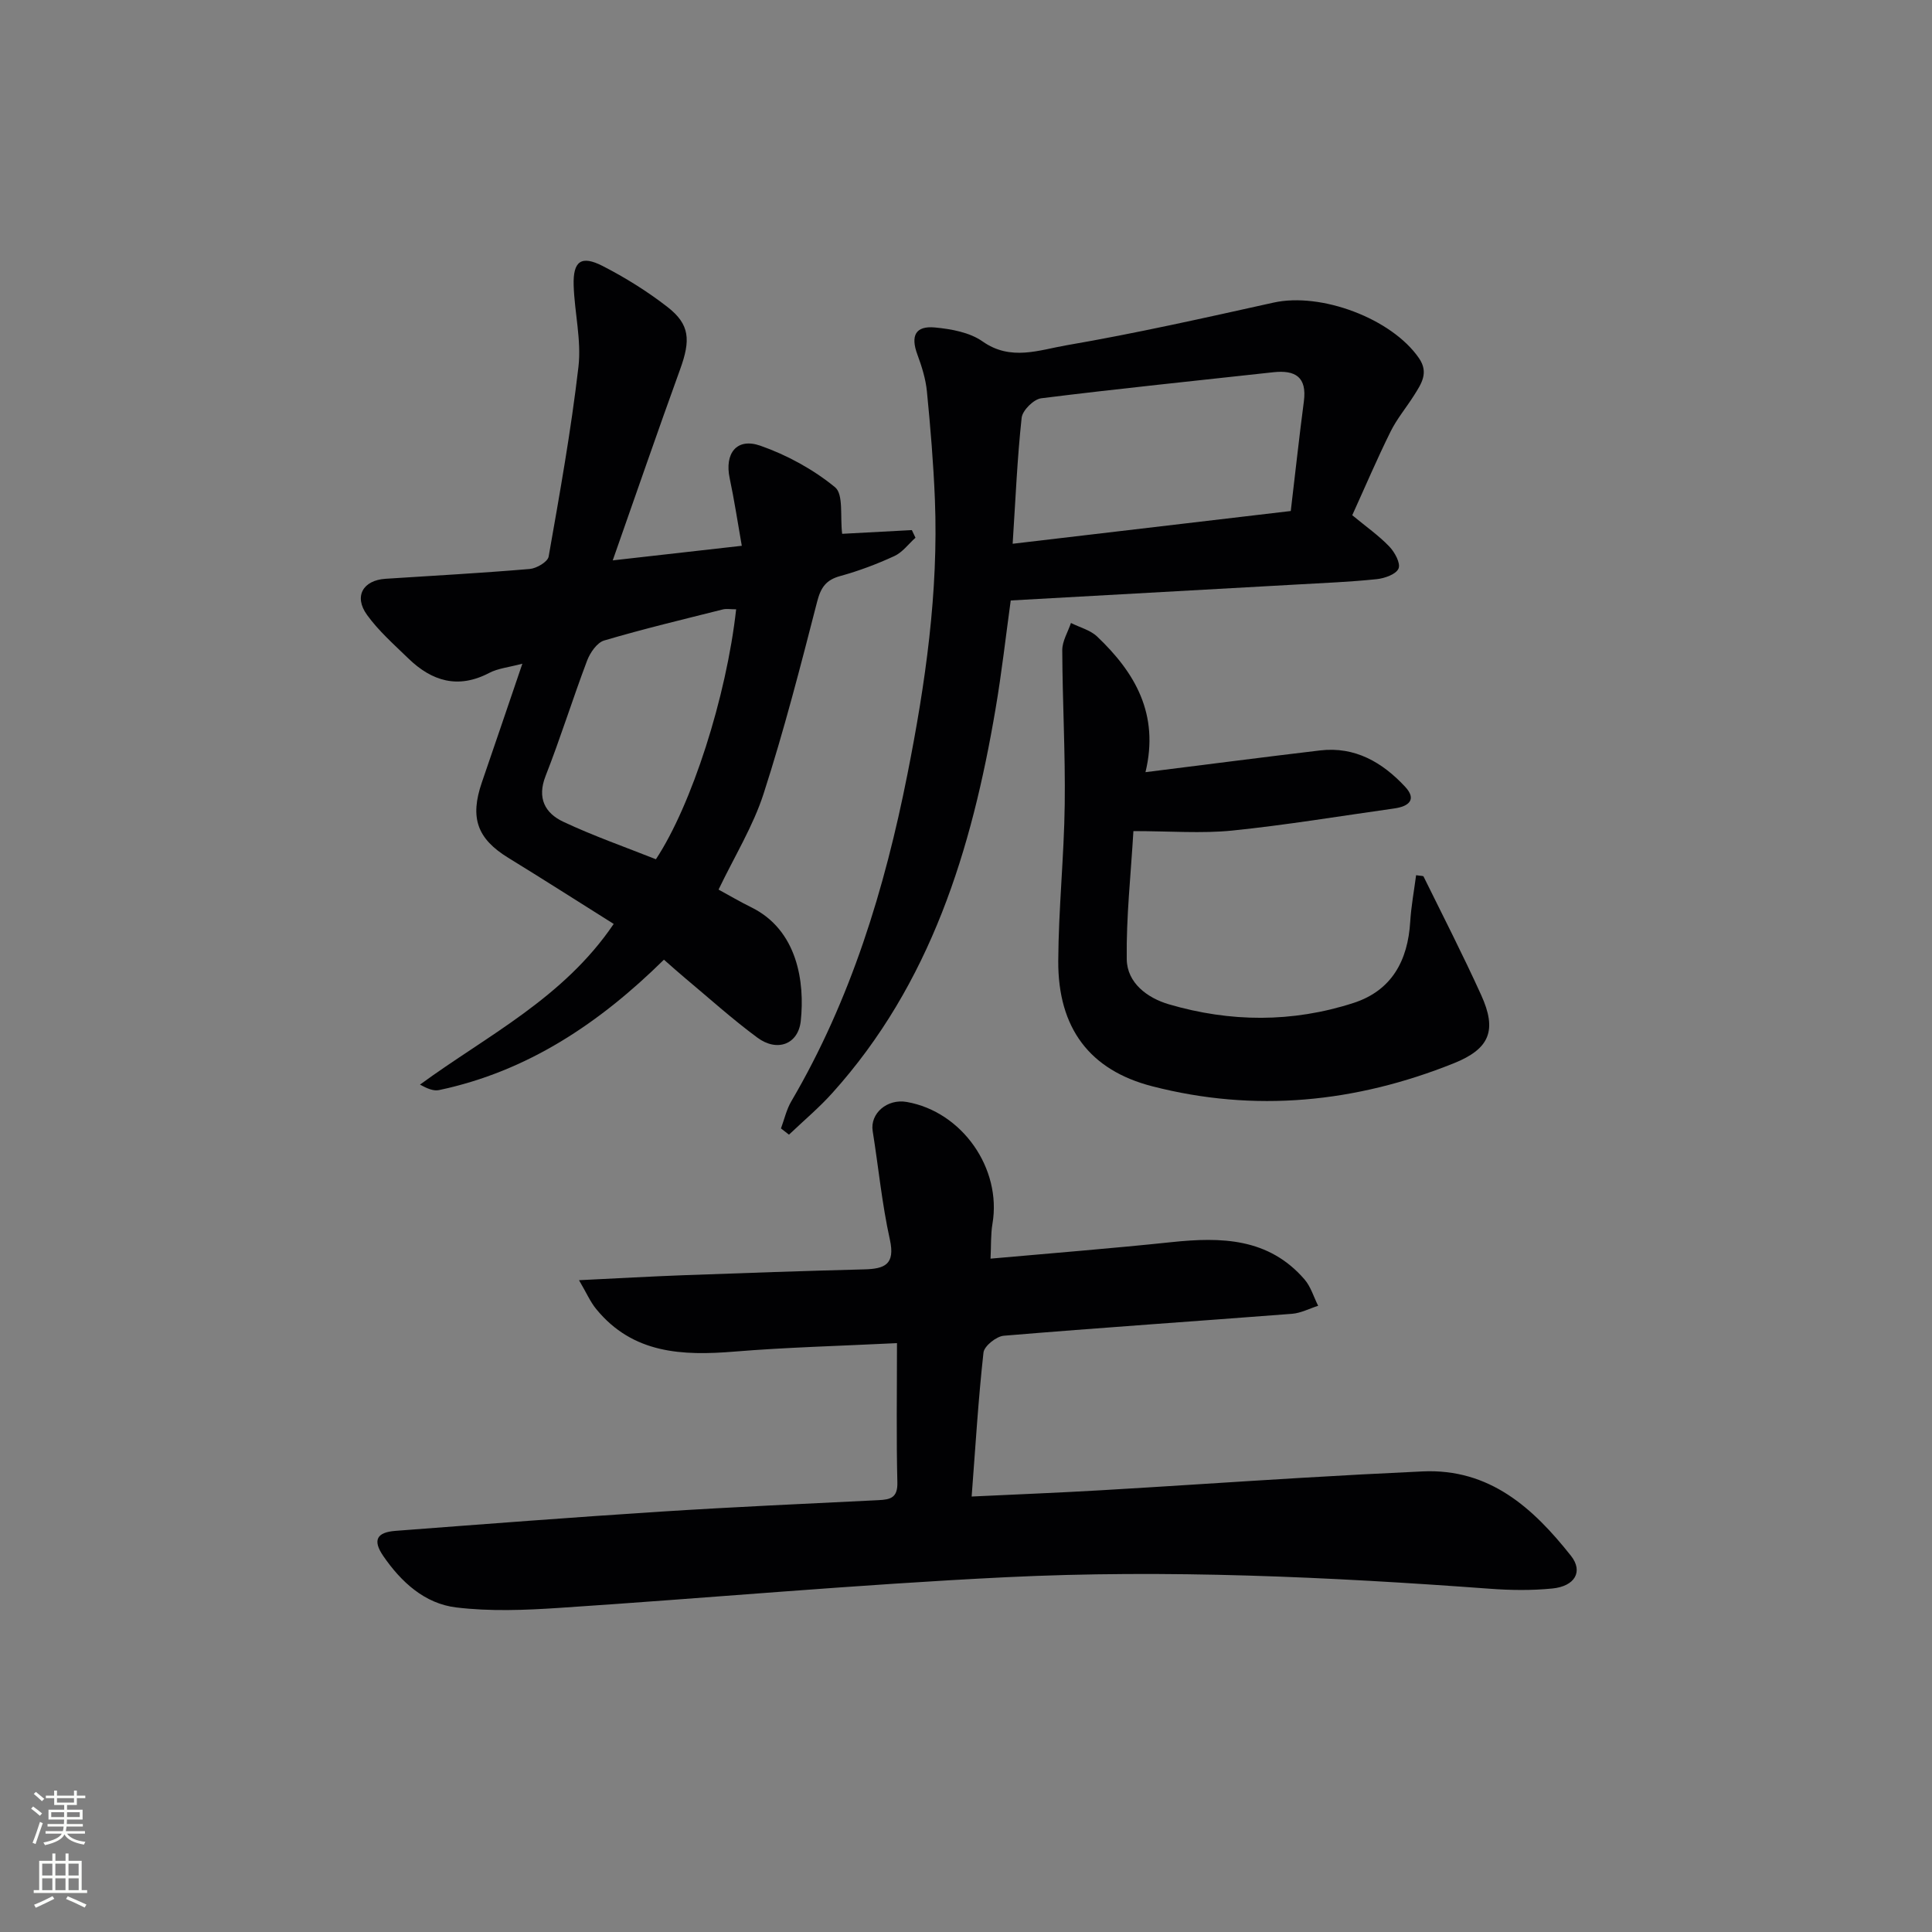
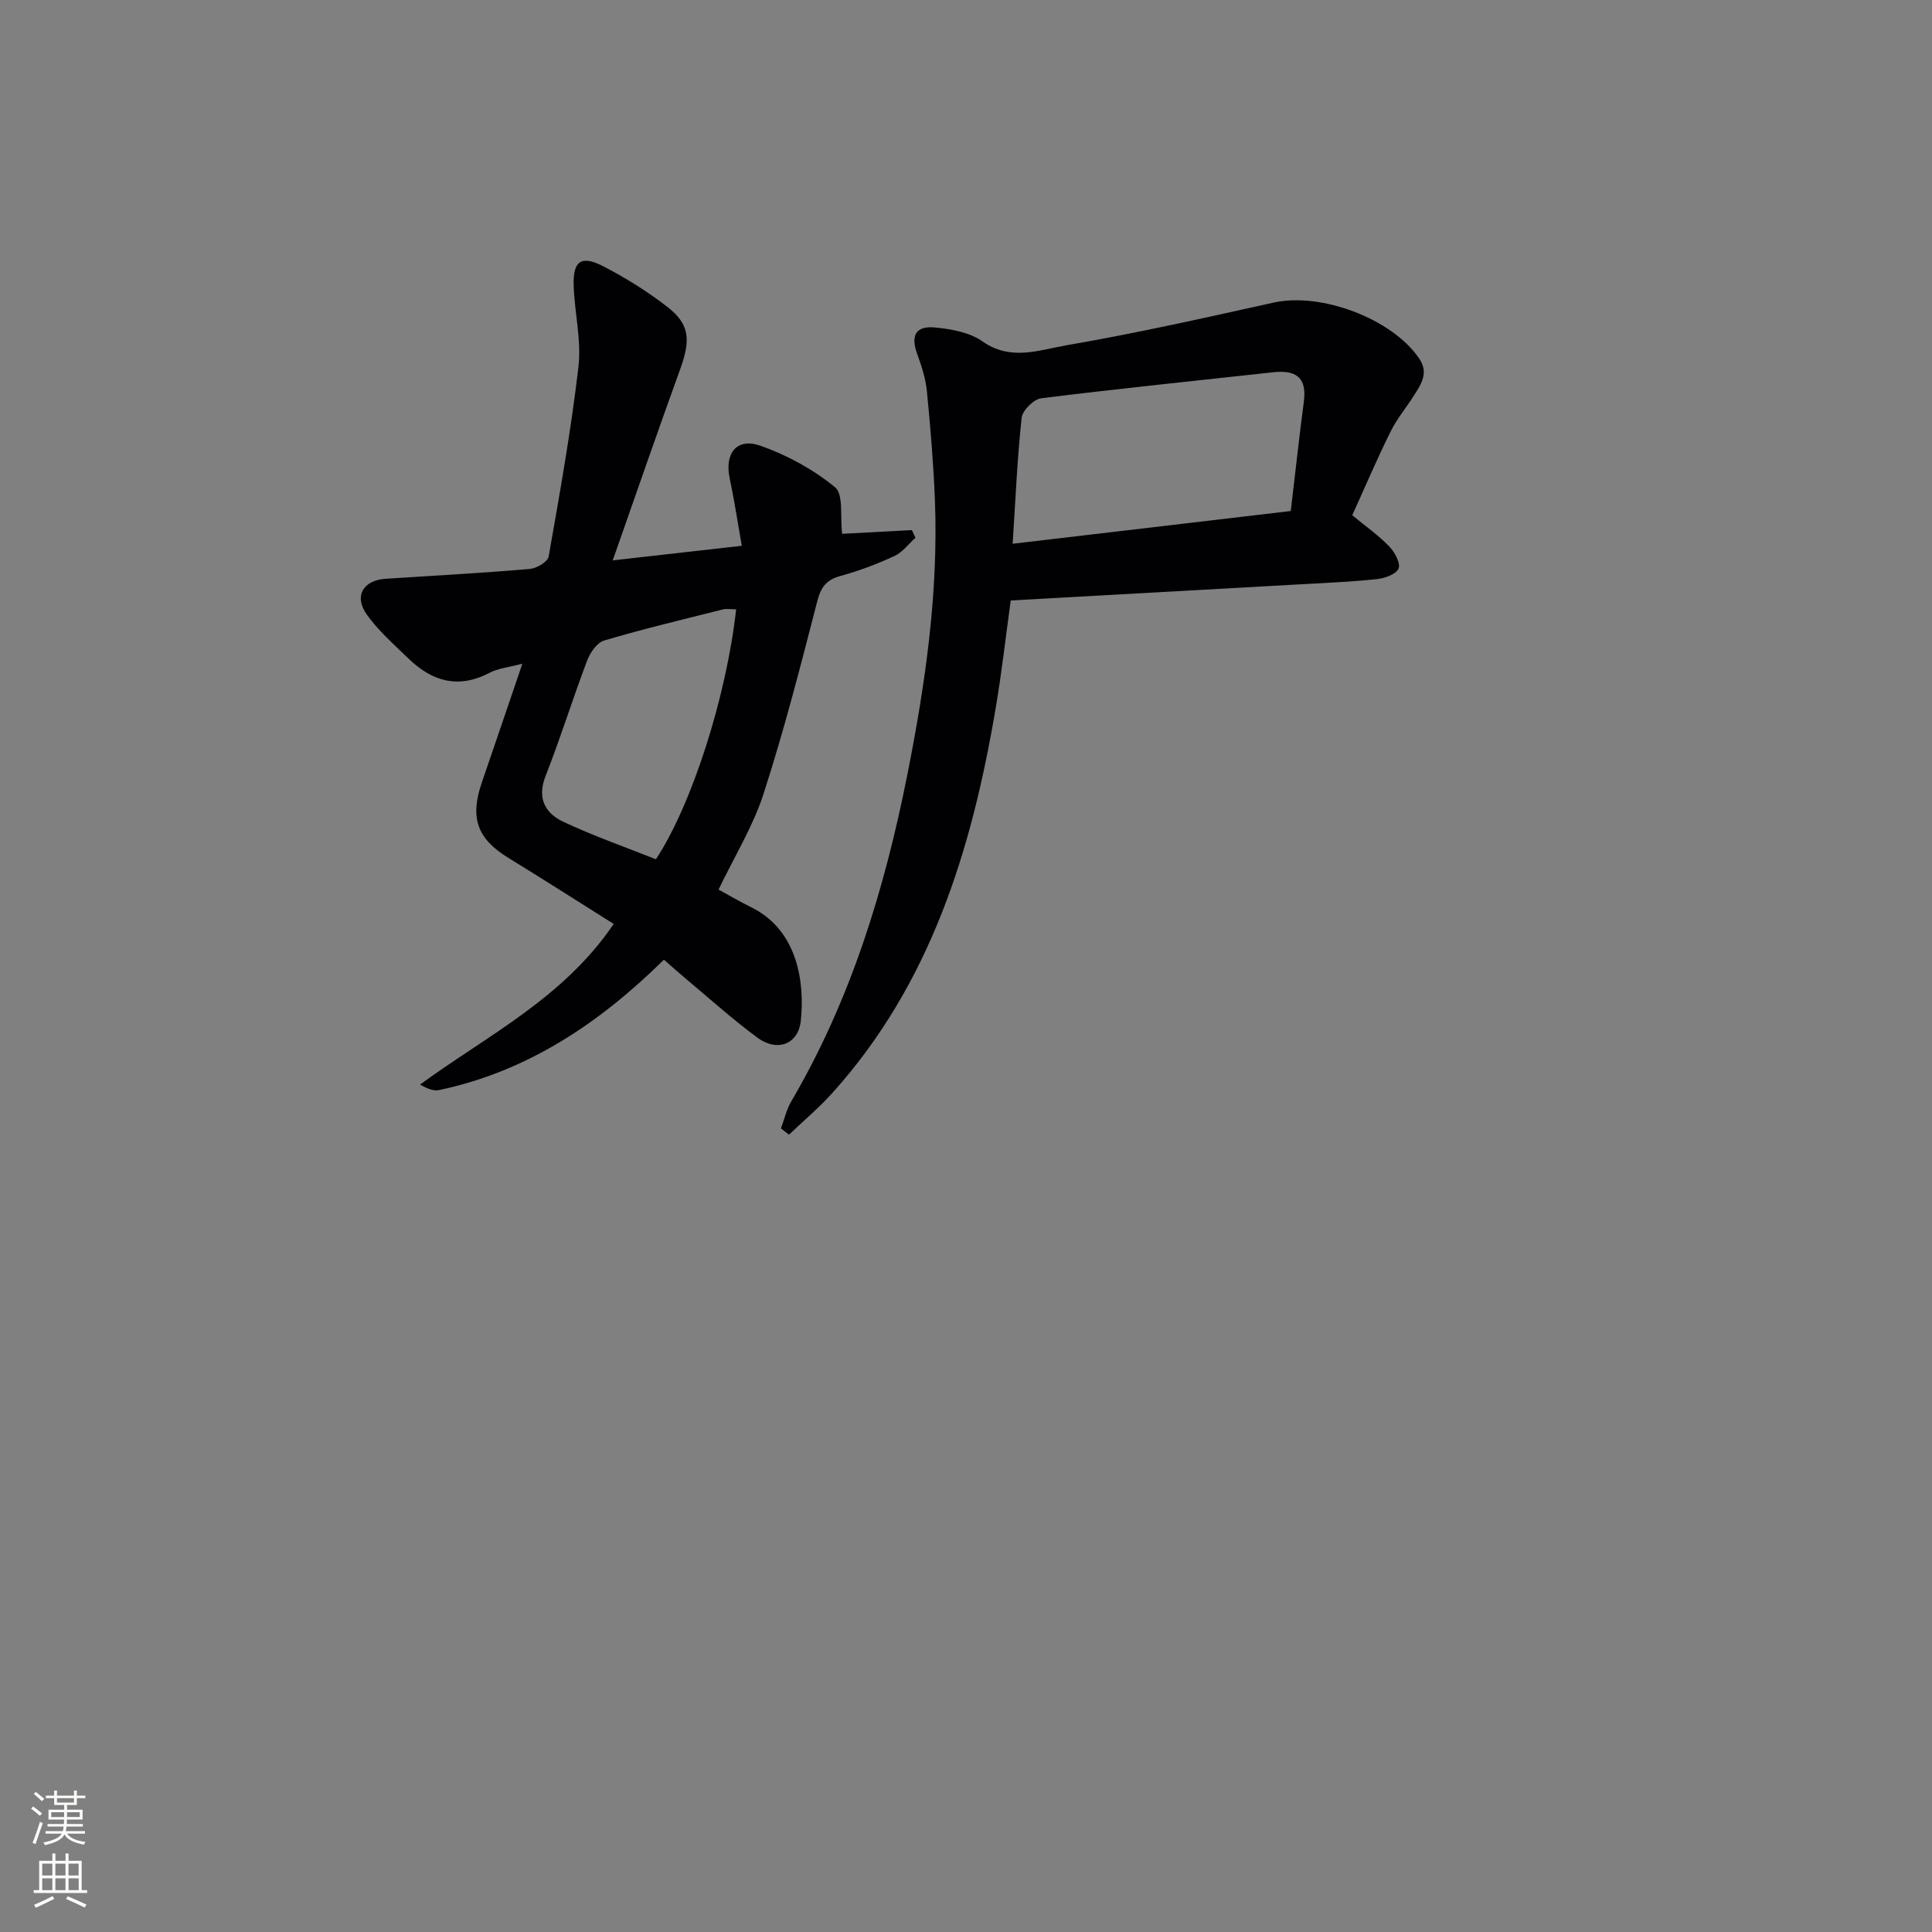
<svg xmlns="http://www.w3.org/2000/svg" enable-background="new 0 0 400 400" viewBox="0 0 400 400">
  <rect x="0" y="0" width="400" height="400" fill="#808080" stroke="none" />
  <g fill="#010103">
-     <path d="m185.71 278.08c-12.14.6-22.9.87-33.61 1.75-10.84.89-21.07.46-28.65-8.79-1.25-1.52-2.05-3.41-3.57-5.99 8.09-.39 14.86-.78 21.63-1.03 12.47-.46 24.94-.89 37.42-1.21 4.21-.11 6.45-.98 5.31-6.16-1.64-7.39-2.36-14.98-3.56-22.47-.58-3.64 2.98-6.75 7.06-6.03 11.46 2.01 19.69 13.78 17.74 25.21-.38 2.24-.26 4.56-.4 7.23 12.82-1.15 25.18-2.12 37.49-3.42 10.27-1.08 20.08-.88 27.51 7.71 1.31 1.51 1.9 3.63 2.83 5.47-1.81.57-3.58 1.52-5.42 1.66-19.89 1.54-39.79 2.88-59.67 4.54-1.54.13-4.05 2.13-4.2 3.48-1.08 9.71-1.66 19.47-2.45 29.81 9.18-.44 17.92-.78 26.66-1.29 13.77-.8 27.53-1.74 41.29-2.56 8.47-.51 16.94-.96 25.41-1.35 13.88-.64 22.9 7.59 30.72 17.47 2.59 3.28.8 6.3-3.83 6.77-4.29.43-8.67.37-12.97.05-33.38-2.46-66.81-4.02-100.25-2.38-30.86 1.51-61.66 4.32-92.49 6.35-7.07.47-14.28.75-21.28-.1-6.51-.79-11.38-5.26-15.08-10.65-2.22-3.23-1.4-4.9 2.51-5.2 18.39-1.4 36.79-2.82 55.2-4 14.93-.96 29.89-1.62 44.83-2.36 2.45-.12 3.98-.48 3.9-3.66-.23-9.29-.08-18.6-.08-28.85z" />
    <path d="m127.06 191.29c-7.48-4.7-14.61-9.26-21.83-13.69-6.43-3.95-7.99-8.27-5.47-15.6 2.73-7.94 5.43-15.89 8.39-24.59-2.84.76-5.05.96-6.86 1.91-6.45 3.38-11.88 1.72-16.75-3-2.97-2.89-6.15-5.68-8.55-9.01-2.78-3.84-.84-7.18 3.84-7.48 9.95-.64 19.91-1.19 29.85-2.03 1.41-.12 3.71-1.47 3.91-2.56 2.3-13.06 4.64-26.12 6.17-39.28.64-5.51-.81-11.24-.99-16.87-.15-5.04 1.56-6.29 6-4.02 4.7 2.41 9.27 5.26 13.44 8.5 4.63 3.61 4.8 6.84 2.6 12.9-4.62 12.75-9.04 25.58-13.95 39.55 9.55-1.08 17.65-1.99 26.72-3.02-.88-5-1.56-9.53-2.51-14-1.08-5.11 1.43-8.43 6.33-6.73 5.53 1.93 10.97 4.91 15.48 8.6 1.8 1.47 1.03 6.09 1.48 9.65 4.11-.22 9.27-.49 14.43-.77.25.53.5 1.05.75 1.58-1.45 1.3-2.69 3.03-4.38 3.8-3.6 1.66-7.37 3.08-11.19 4.13-2.96.81-4.03 2.37-4.79 5.31-3.43 13.33-6.86 26.68-11.09 39.77-2.17 6.72-5.99 12.9-9.32 19.84 2.18 1.18 4.41 2.51 6.74 3.65 9.63 4.71 11.14 15.54 10.28 23.55-.52 4.84-4.88 6.48-8.97 3.46-5.21-3.84-10.04-8.21-15.02-12.37-1.39-1.16-2.74-2.38-4.34-3.78-13.32 13.13-28.21 23.12-46.56 27-1.14.24-2.45-.31-3.95-1.13 13.89-10.17 29.67-17.85 40.11-33.27zm25.35-65.14c-1.19 0-2.03-.16-2.77.03-8.21 2.07-16.45 4.03-24.56 6.43-1.48.44-2.91 2.53-3.53 4.17-2.99 7.91-5.5 16-8.59 23.87-1.82 4.63-.09 7.73 3.69 9.5 6.26 2.94 12.81 5.23 19.15 7.75 7.4-11.21 14.6-33.61 16.61-51.75z" />
    <path d="m279.97 106.67c2.88 2.38 5.49 4.21 7.66 6.47 1.13 1.17 2.39 3.48 1.92 4.57-.5 1.19-2.88 2.03-4.53 2.2-5.45.57-10.94.79-16.42 1.1-19.58 1.1-39.17 2.18-59.34 3.31-1.02 7.4-1.86 14.93-3.13 22.38-4.94 29.21-13.43 56.97-33.82 79.61-2.76 3.07-5.96 5.75-8.96 8.61-.55-.43-1.1-.86-1.66-1.29.7-1.88 1.14-3.92 2.15-5.63 12.34-21.05 19.33-43.99 24.04-67.73 3.72-18.77 6.44-37.66 5.68-56.87-.3-7.46-.92-14.91-1.65-22.34-.25-2.59-1.06-5.18-1.97-7.64-1.44-3.88-.44-6 3.63-5.62 3.38.32 7.19 1.01 9.86 2.89 5.84 4.12 11.76 1.76 17.35.8 14.38-2.47 28.64-5.68 42.9-8.84 9.82-2.18 24.46 3.3 30.1 11.5 2.09 3.03.48 5.32-1.02 7.71-1.59 2.52-3.55 4.85-4.86 7.5-2.79 5.63-5.26 11.43-7.93 17.31zm-70.31 5.91c19.87-2.34 38.45-4.53 57.58-6.78.94-7.91 1.74-15.31 2.71-22.68.67-5.07-1.76-6.55-6.34-6.05-16.02 1.77-32.05 3.39-48.04 5.39-1.55.19-3.89 2.51-4.05 4.05-.91 8.37-1.26 16.81-1.86 26.07z" />
-     <path d="m234.66 172.07c-.53 9.03-1.5 17.78-1.38 26.53.07 4.92 4.28 8.02 8.69 9.32 12.71 3.74 25.6 3.83 38.26-.27 7.91-2.56 11.25-8.76 11.74-16.81.2-3.23.8-6.44 1.22-9.64.97.16 1.46.11 1.54.27 4.02 8.16 8.17 16.26 11.93 24.54 3.32 7.3 1.8 11.14-5.69 14.14-20.29 8.13-41.14 10.25-62.46 4.74-12.86-3.32-19.49-12-19.41-25.97.06-10.8 1.2-21.58 1.34-32.38.14-10.63-.47-21.28-.51-31.92-.01-1.88 1.17-3.76 1.8-5.64 1.82.92 4 1.46 5.42 2.81 7.82 7.43 12.91 16.04 10.01 28.08 12.55-1.57 24.34-3.1 36.13-4.5 7.25-.86 12.92 2.47 17.61 7.5 2.51 2.69.75 4.09-2.22 4.51-11.18 1.57-22.33 3.43-33.56 4.58-6.37.64-12.86.11-20.46.11z" />
  </g>
  <path d="m6.44 374.46.42-.45c.65.47 1.27.95 1.85 1.44l-.45.49c-.65-.56-1.25-1.06-1.82-1.48m.93 7.33-.63-.26c.55-1.36 1.05-2.8 1.53-4.33.19.1.38.19.59.27-.47 1.29-.96 2.73-1.49 4.32m-.38-10.38.44-.42c.43.34 1.01.82 1.74 1.44l-.49.49c-.53-.51-1.09-1.01-1.69-1.51m2.5.35h1.72v-1.04h.59v1.04h3.52v-1.04h.59v1.04h1.75v.53h-1.75v1.42h-2.03v.97h3.22v2.03h-3.24c0 .35-.01.66-.03.93h3.32v.53h-3.37c-.03.27-.08.58-.15.94h3.96v.53h-3.71c.67.92 1.93 1.48 3.79 1.68-.13.24-.23.44-.29.59-2.13-.38-3.48-1.08-4.04-2.12-.43.97-1.77 1.72-4.03 2.23-.09-.19-.2-.37-.33-.55 2.1-.42 3.37-1.03 3.81-1.83h-3.36v-.53h3.58c.08-.29.13-.61.16-.94h-3.33v-.53h3.39c.02-.27.04-.58.04-.93h-3.23v-2.03h3.25v-.97h-2.07v-1.42h-1.73zm1.12 3.44v1h2.65c.01-.3.02-.44.01-.4v-.25-.35zm1.19-2h3.52v-.91h-3.52zm4.71 2h-2.63v.59c0 .15-.01.28-.01.4h2.64z" fill="#fbfcfa" />
  <path d="m13.56 383.74h.63v1.52h2.72v6.07h1.13v.6h-11.06v-.6h1.13v-6.07h2.73v-1.52h.63v1.52h2.1v-1.52zm-2.69 8.83.38.56c-1.24.63-2.53 1.25-3.85 1.85-.1-.21-.21-.42-.34-.63 1.37-.55 2.63-1.15 3.81-1.78m-2.13-4.27h2.1v-2.45h-2.1zm0 3.04h2.1v-2.46h-2.1zm2.72-3.04h2.1v-2.45h-2.1zm0 3.04h2.1v-2.46h-2.1zm6.07 3.6c-1.41-.71-2.7-1.3-3.86-1.78l.35-.56c1.45.62 2.75 1.19 3.88 1.72zm-1.25-9.09h-2.1v2.45h2.1zm-2.09 5.49h2.1v-2.46h-2.1z" fill="#fbfcfa" />
</svg>